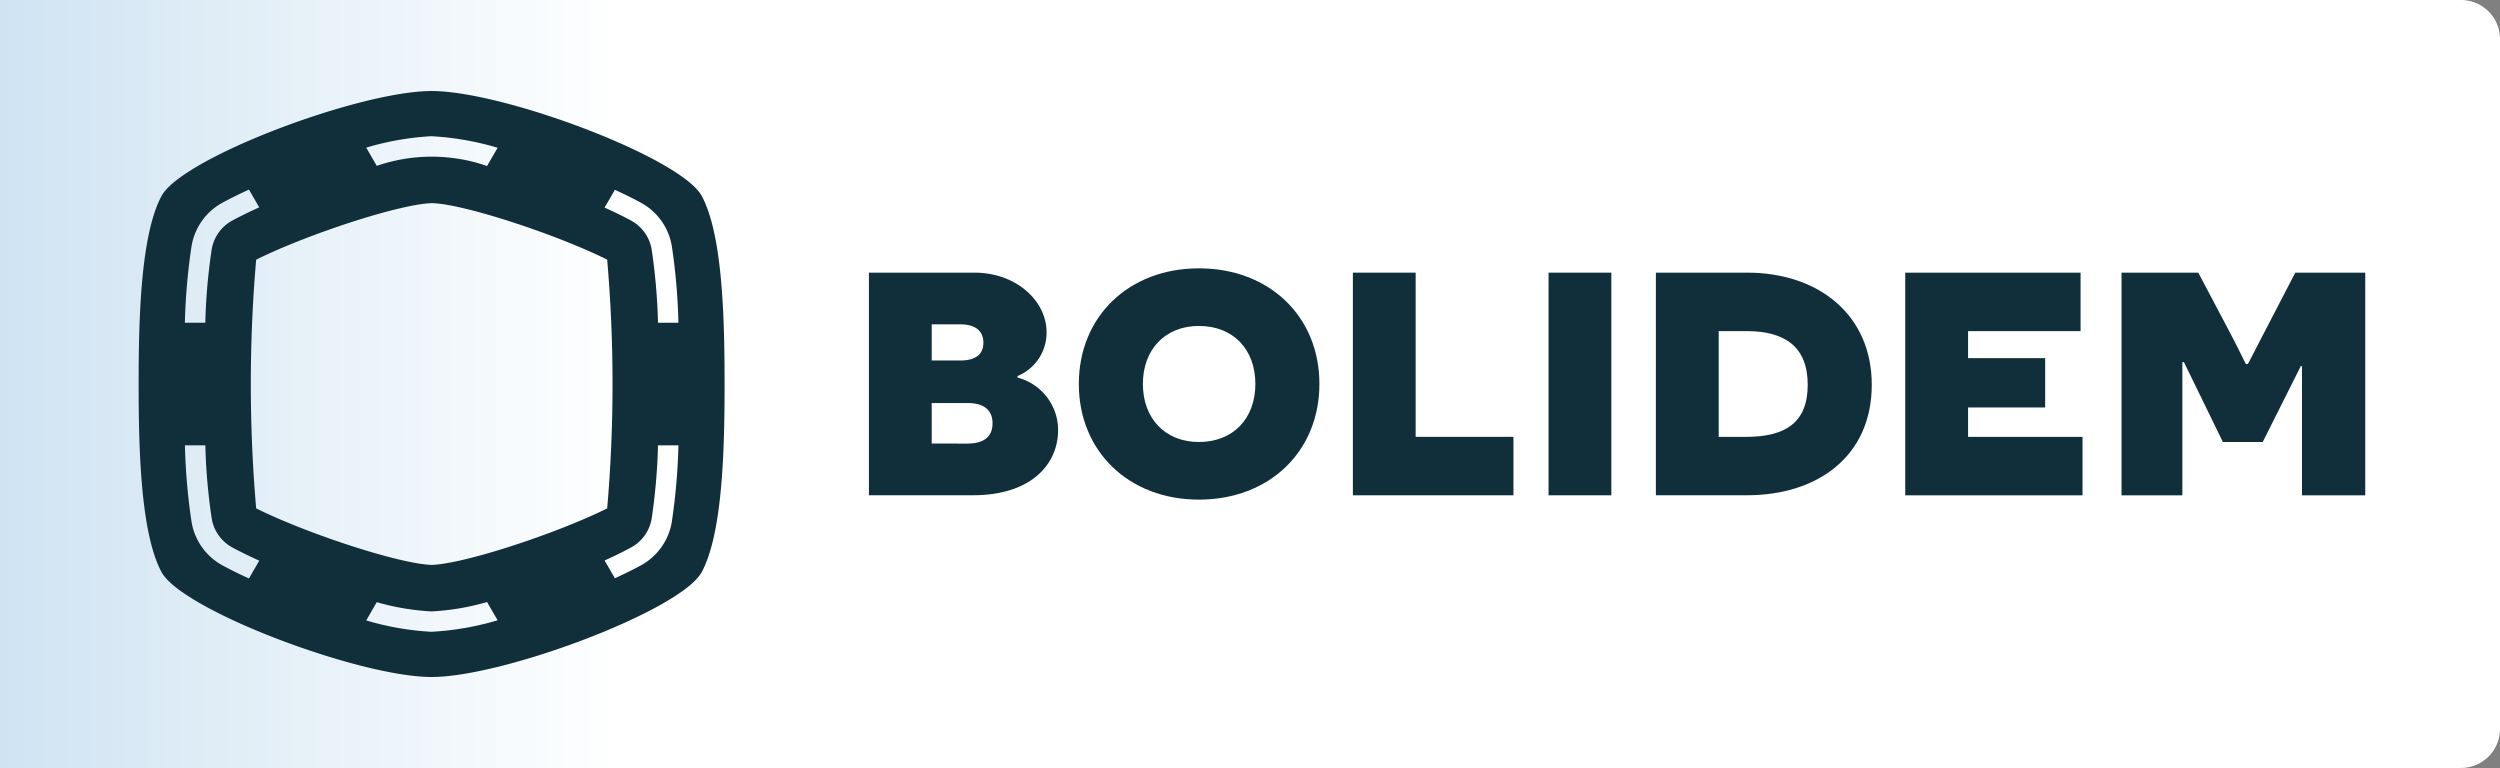
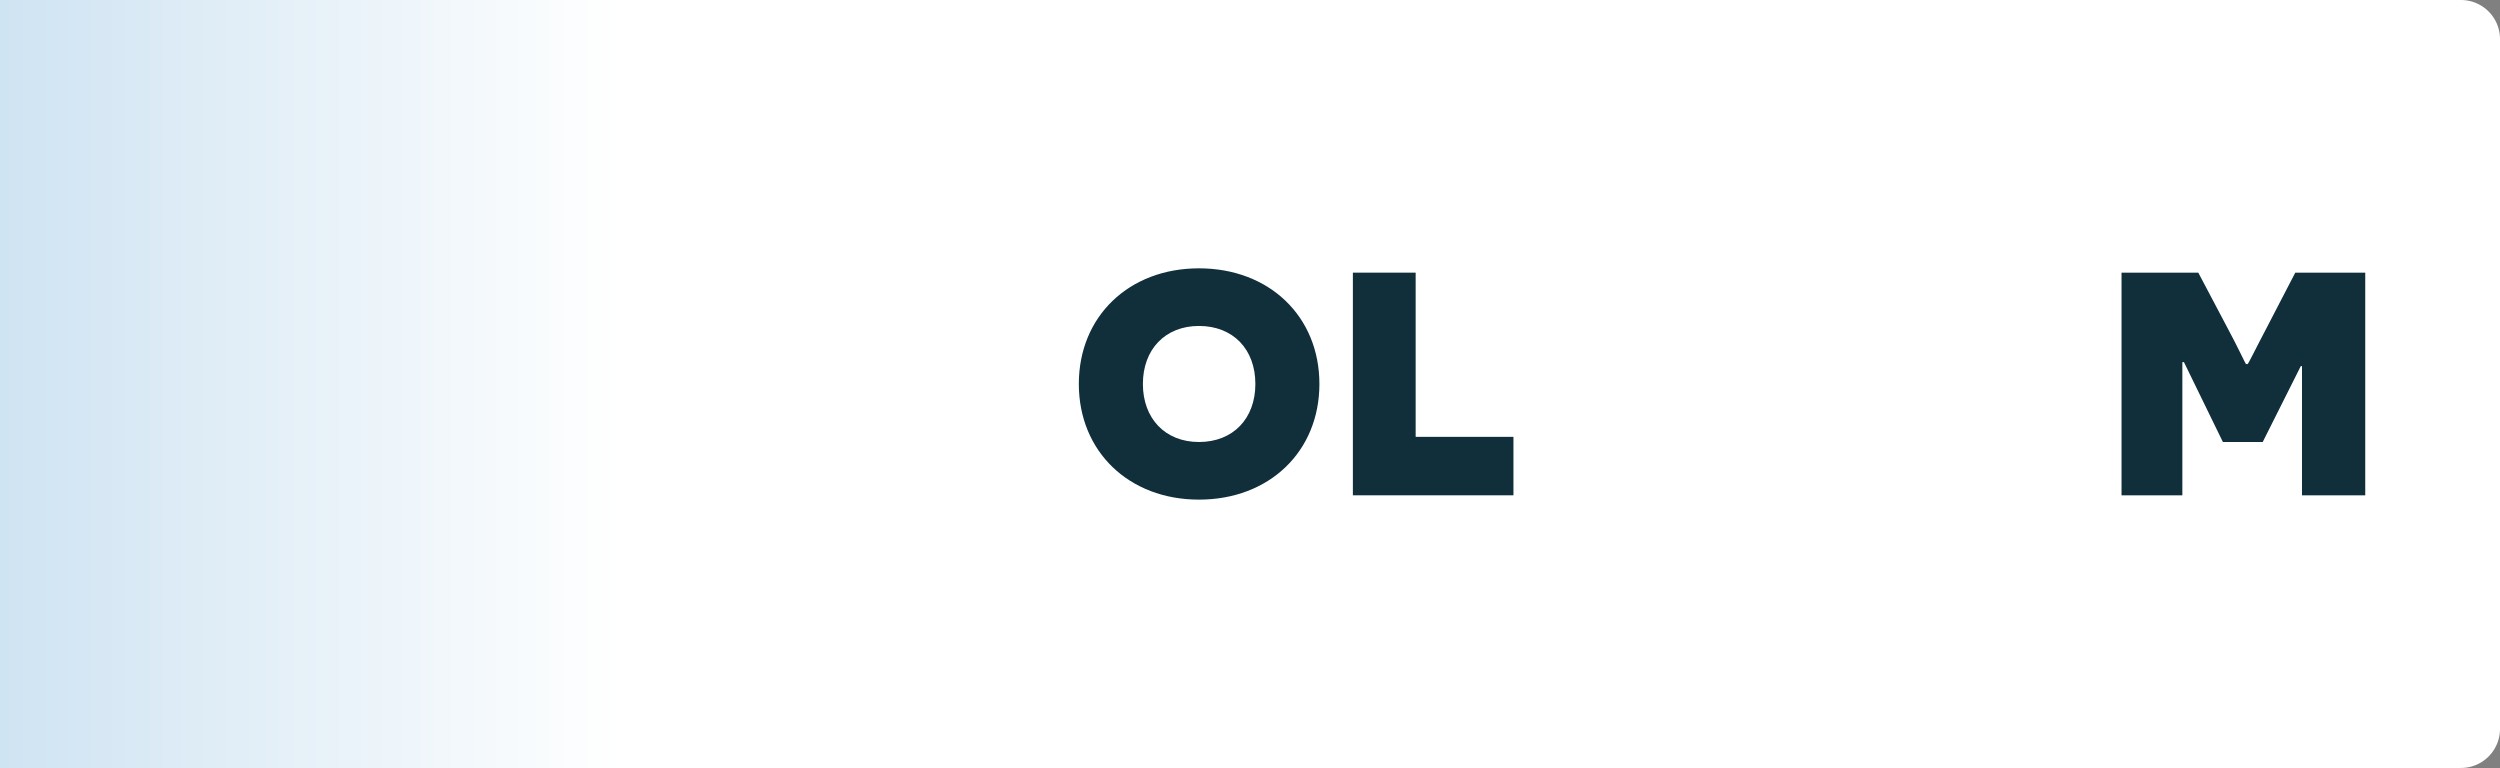
<svg xmlns="http://www.w3.org/2000/svg" width="256" height="78.64" viewBox="0 0 256 78.64">
  <rect x="0" y="0" width="256" height="78.64" fill="#808080" stroke="none" />
  <defs>
    <linearGradient id="linear-gradient" x1="0.25" y1="1" x2="0" y2="1" gradientUnits="objectBoundingBox">
      <stop offset="0" stop-color="#fff" />
      <stop offset="1" stop-color="#cee3f2" />
    </linearGradient>
  </defs>
  <g id="Groupe_244" data-name="Groupe 244" transform="translate(-125.799 -23.769)">
    <path id="Rectangle_167" data-name="Rectangle 167" d="M0,0H252a4,4,0,0,1,4,4V74.64a4,4,0,0,1-4,4H0a0,0,0,0,1,0,0V0A0,0,0,0,1,0,0Z" transform="translate(125.799 23.769)" fill="url(#linear-gradient)" />
-     <path id="Tracé_1" data-name="Tracé 1" d="M738.519,828.2c-2.111-3.913-20.273-10.747-27.66-10.747S685.31,824.283,683.2,828.2c-2.162,4.016-2.345,12.774-2.345,19.257s.182,15.241,2.345,19.257c2.106,3.908,20.273,10.743,27.655,10.743s25.548-6.834,27.66-10.743c2.162-4.016,2.34-12.774,2.34-19.257S740.681,832.213,738.519,828.2Zm-27.66-6.118a29.313,29.313,0,0,1,6.755,1.18l-1.082,1.868a17.3,17.3,0,0,0-11.295-.014l-1.077-1.867A28.94,28.94,0,0,1,710.859,822.078Zm17.975,12.643a148.323,148.323,0,0,1,0,25.464c-4.981,2.49-14.529,5.673-17.975,5.79-3.44-.117-12.99-3.3-17.97-5.79a148.323,148.323,0,0,1,0-25.464c4.994-2.5,14.6-5.7,18.008-5.79C714.248,829.025,723.834,832.218,728.834,834.721Zm-42.568-1.343a6.216,6.216,0,0,1,3.131-4.47c.805-.444,1.741-.9,2.752-1.367l1.053,1.821c-1.034.468-1.994.936-2.8,1.376a4.122,4.122,0,0,0-2.074,2.986,59.824,59.824,0,0,0-.646,7.452h-2.093A63,63,0,0,1,686.266,833.378Zm5.884,33.983c-1.011-.458-1.947-.917-2.752-1.362a6.225,6.225,0,0,1-3.131-4.47,63.1,63.1,0,0,1-.674-7.8h2.093a59.833,59.833,0,0,0,.646,7.452,4.126,4.126,0,0,0,2.074,2.982c.809.444,1.765.908,2.8,1.376Zm18.71,5.463a28.95,28.95,0,0,1-6.7-1.165l1.077-1.868a24.963,24.963,0,0,0,5.622.946,25.258,25.258,0,0,0,5.673-.959l1.082,1.867A29.04,29.04,0,0,1,710.859,872.824Zm24.6-11.295a6.242,6.242,0,0,1-3.131,4.47c-.791.435-1.713.885-2.706,1.344l-1.053-1.821c1.016-.464,1.956-.917,2.752-1.357a4.128,4.128,0,0,0,2.074-2.982,60.65,60.65,0,0,0,.641-7.452h2.093A63.088,63.088,0,0,1,735.457,861.529Zm-1.423-20.353a60.641,60.641,0,0,0-.641-7.452,4.134,4.134,0,0,0-2.074-2.986c-.8-.436-1.736-.894-2.752-1.353l1.053-1.821c.992.454,1.914.908,2.706,1.343a6.225,6.225,0,0,1,3.131,4.466,63.085,63.085,0,0,1,.67,7.8Z" transform="translate(-540.859 -784.363)" fill="#102f3a" />
    <g id="Groupe_1" data-name="Groupe 1" transform="translate(-482.794 -768.561)">
-       <path id="Tracé_2" data-name="Tracé 2" d="M712.791,830.646a5.555,5.555,0,0,1,4.151,5.373c0,3.381-2.606,6.676-8.749,6.676H697.57V819.9h10.785c4.356,0,7.408,2.934,7.408,6.11a4.8,4.8,0,0,1-2.972,4.474Zm-5.858-1.75c1.588,0,2.358-.651,2.358-1.831,0-1.056-.651-1.869-2.358-1.869H704v3.7Zm.732,8.507c1.75,0,2.563-.77,2.563-2.073s-.813-2.078-2.563-2.078H704V837.4Z" transform="translate(0 0.349)" fill="#102f3a" />
      <path id="Tracé_3" data-name="Tracé 3" d="M714.388,819.807c7.2,0,12.335,4.921,12.335,11.84s-5.131,11.845-12.335,11.845c-7.166,0-12.3-4.922-12.3-11.845S707.222,819.807,714.388,819.807Zm0,17.784c3.5,0,5.778-2.4,5.778-5.944s-2.273-5.939-5.778-5.939c-3.457,0-5.74,2.4-5.74,5.939S710.931,837.591,714.388,837.591Z" transform="translate(16.977 0)" fill="#102f3a" />
      <path id="Tracé_4" data-name="Tracé 4" d="M707.992,819.9h6.429v16.814h10.014V842.7H707.992Z" transform="translate(39.135 0.349)" fill="#102f3a" />
-       <path id="Tracé_5" data-name="Tracé 5" d="M712.206,819.9h6.429v22.8h-6.429Z" transform="translate(54.959 0.349)" fill="#102f3a" />
-       <path id="Tracé_6" data-name="Tracé 6" d="M723.88,819.9c7.242,0,12.744,4.275,12.744,11.479,0,7.289-5.5,11.317-12.787,11.317h-9.32V819.9Zm-.119,16.814c3.985,0,6.305-1.427,6.305-5.335,0-3.866-2.32-5.492-6.229-5.492h-2.886v10.827Z" transform="translate(63.638 0.349)" fill="#102f3a" />
-       <path id="Tracé_7" data-name="Tracé 7" d="M719.887,819.9h17.955v5.987H726.321v2.768h7.894v5.05h-7.894v3.01h11.721V842.7H719.887Z" transform="translate(83.802 0.349)" fill="#102f3a" />
      <path id="Tracé_8" data-name="Tracé 8" d="M743.023,833.171v-3.7H742.9l-3.9,7.774h-4.075l-3.99-8.183h-.162V842.7h-6.229V819.9h7.86l3.01,5.7c1.055,1.954,1.831,3.662,1.873,3.662h.162c.081,0,.894-1.707,1.95-3.7l2.934-5.658H749.5v22.8h-6.477Z" transform="translate(101.294 0.349)" fill="#102f3a" />
    </g>
  </g>
</svg>